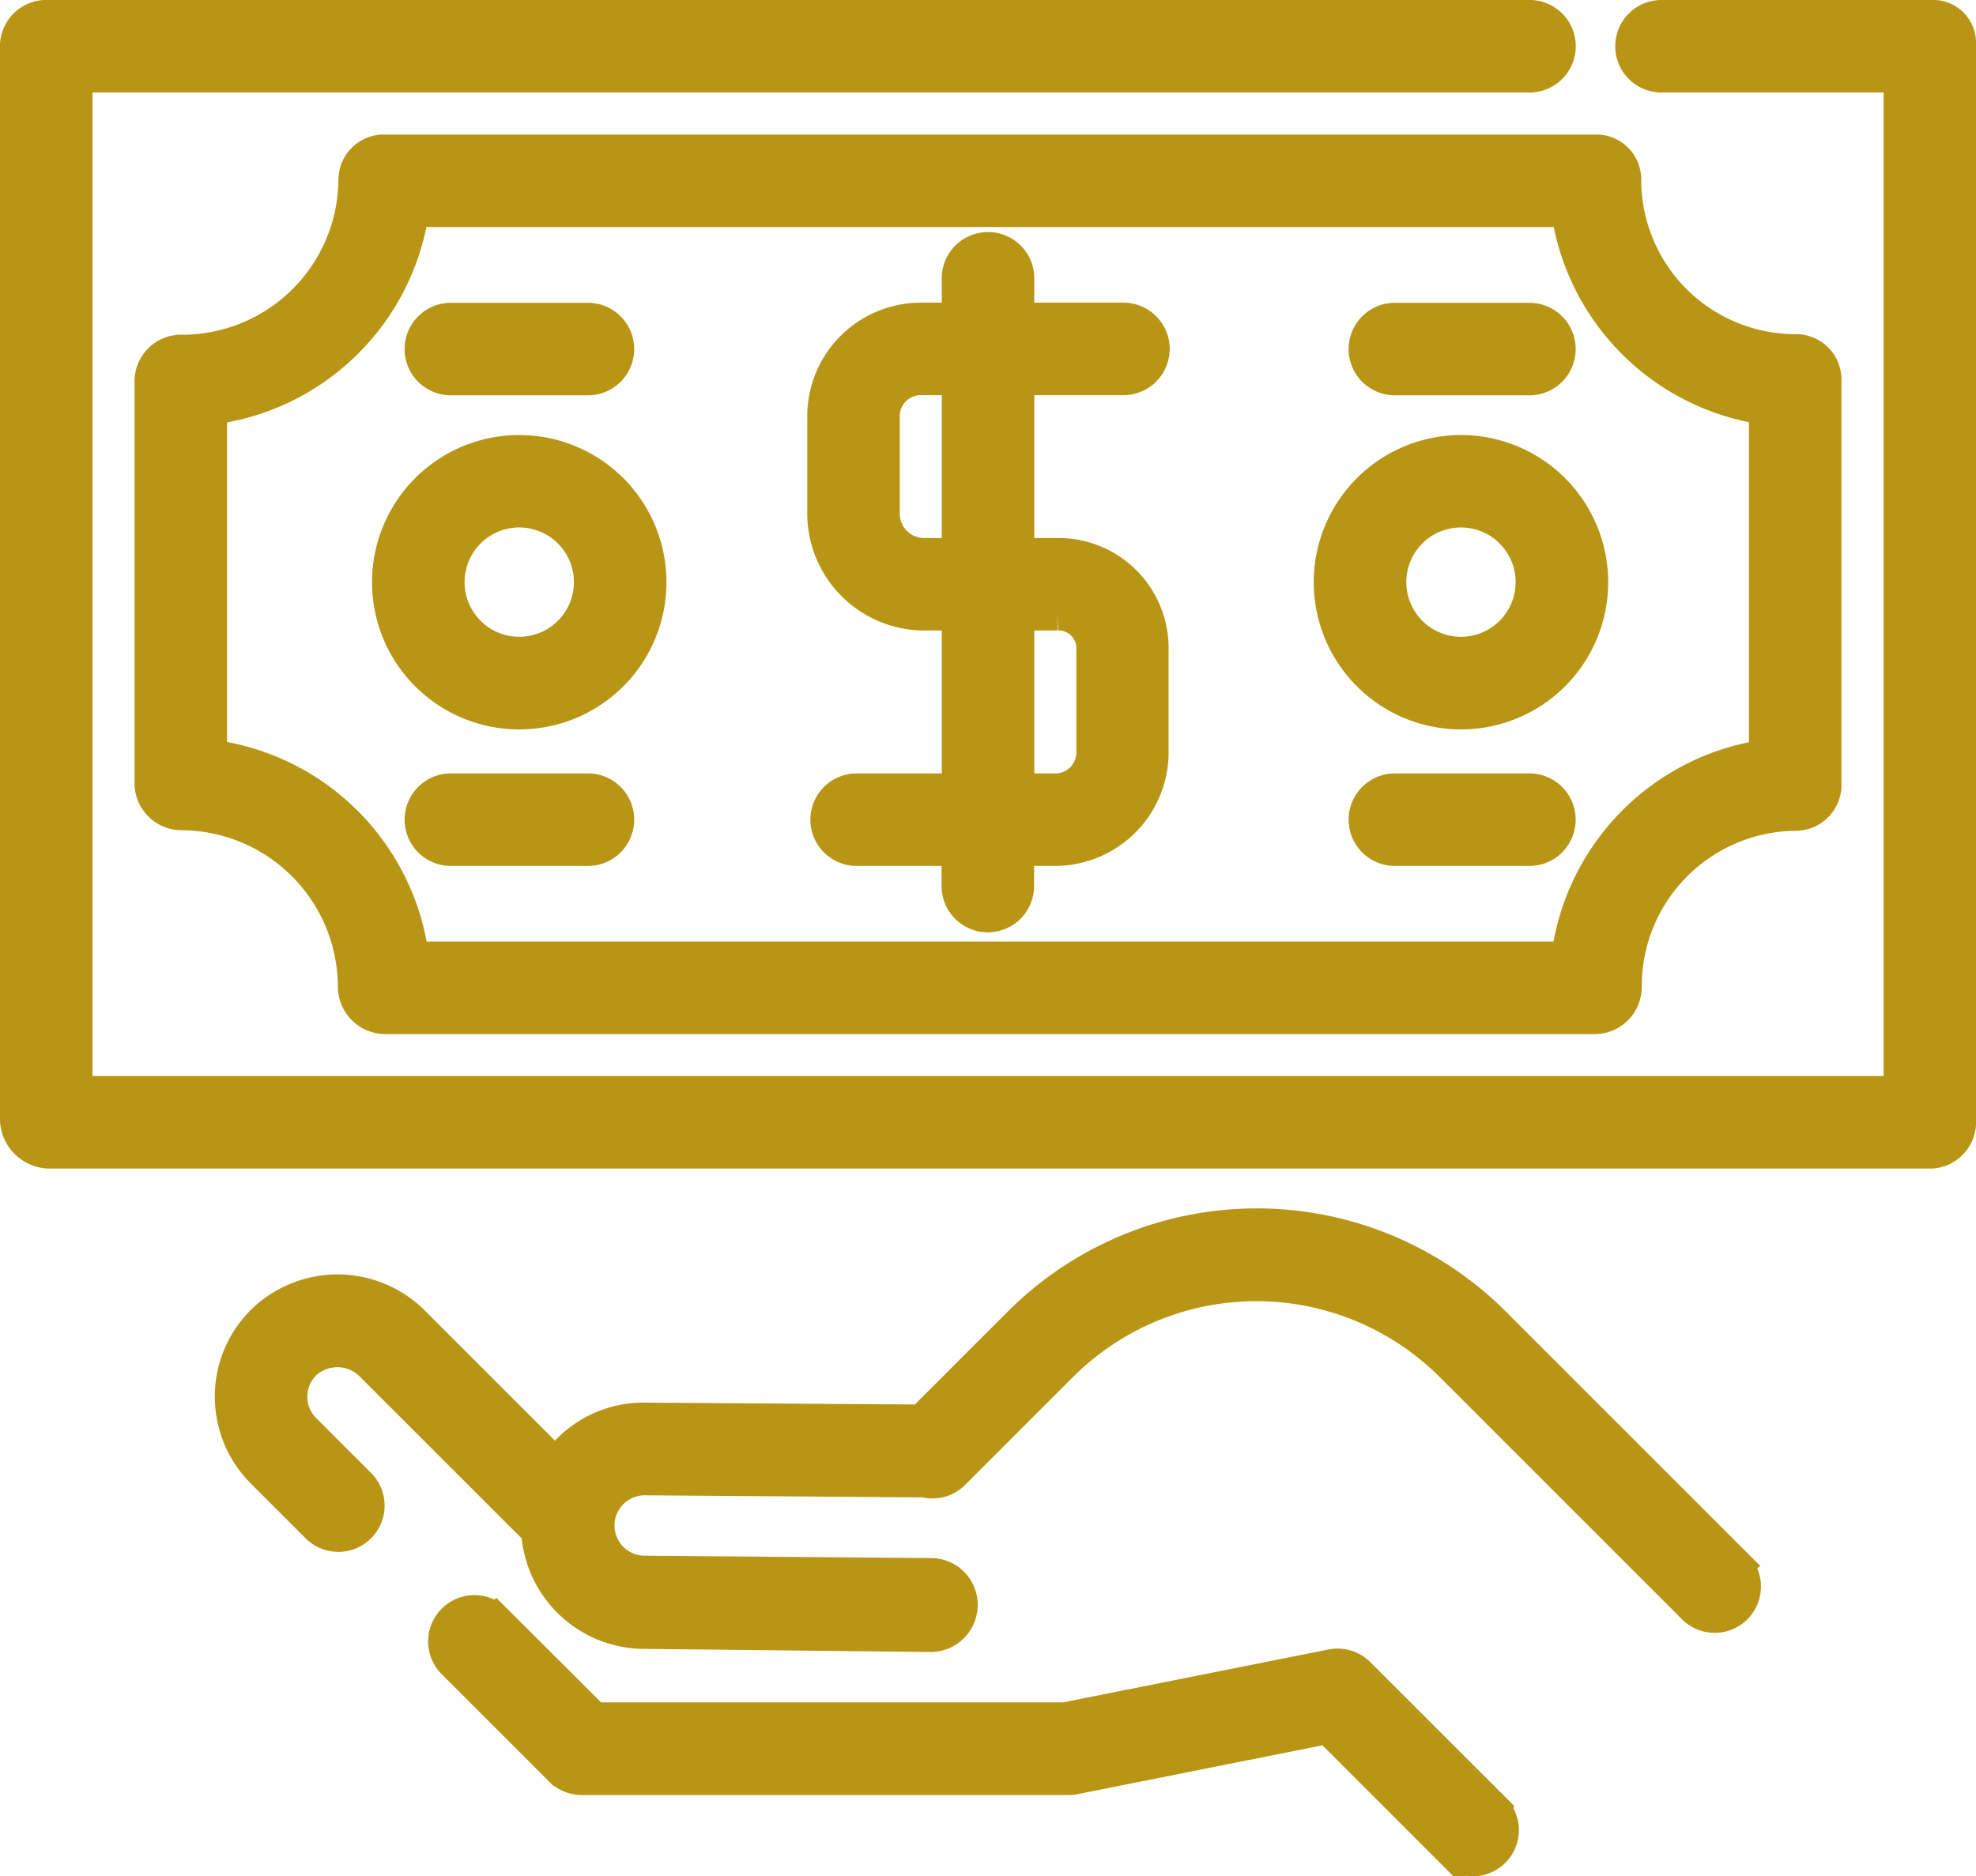
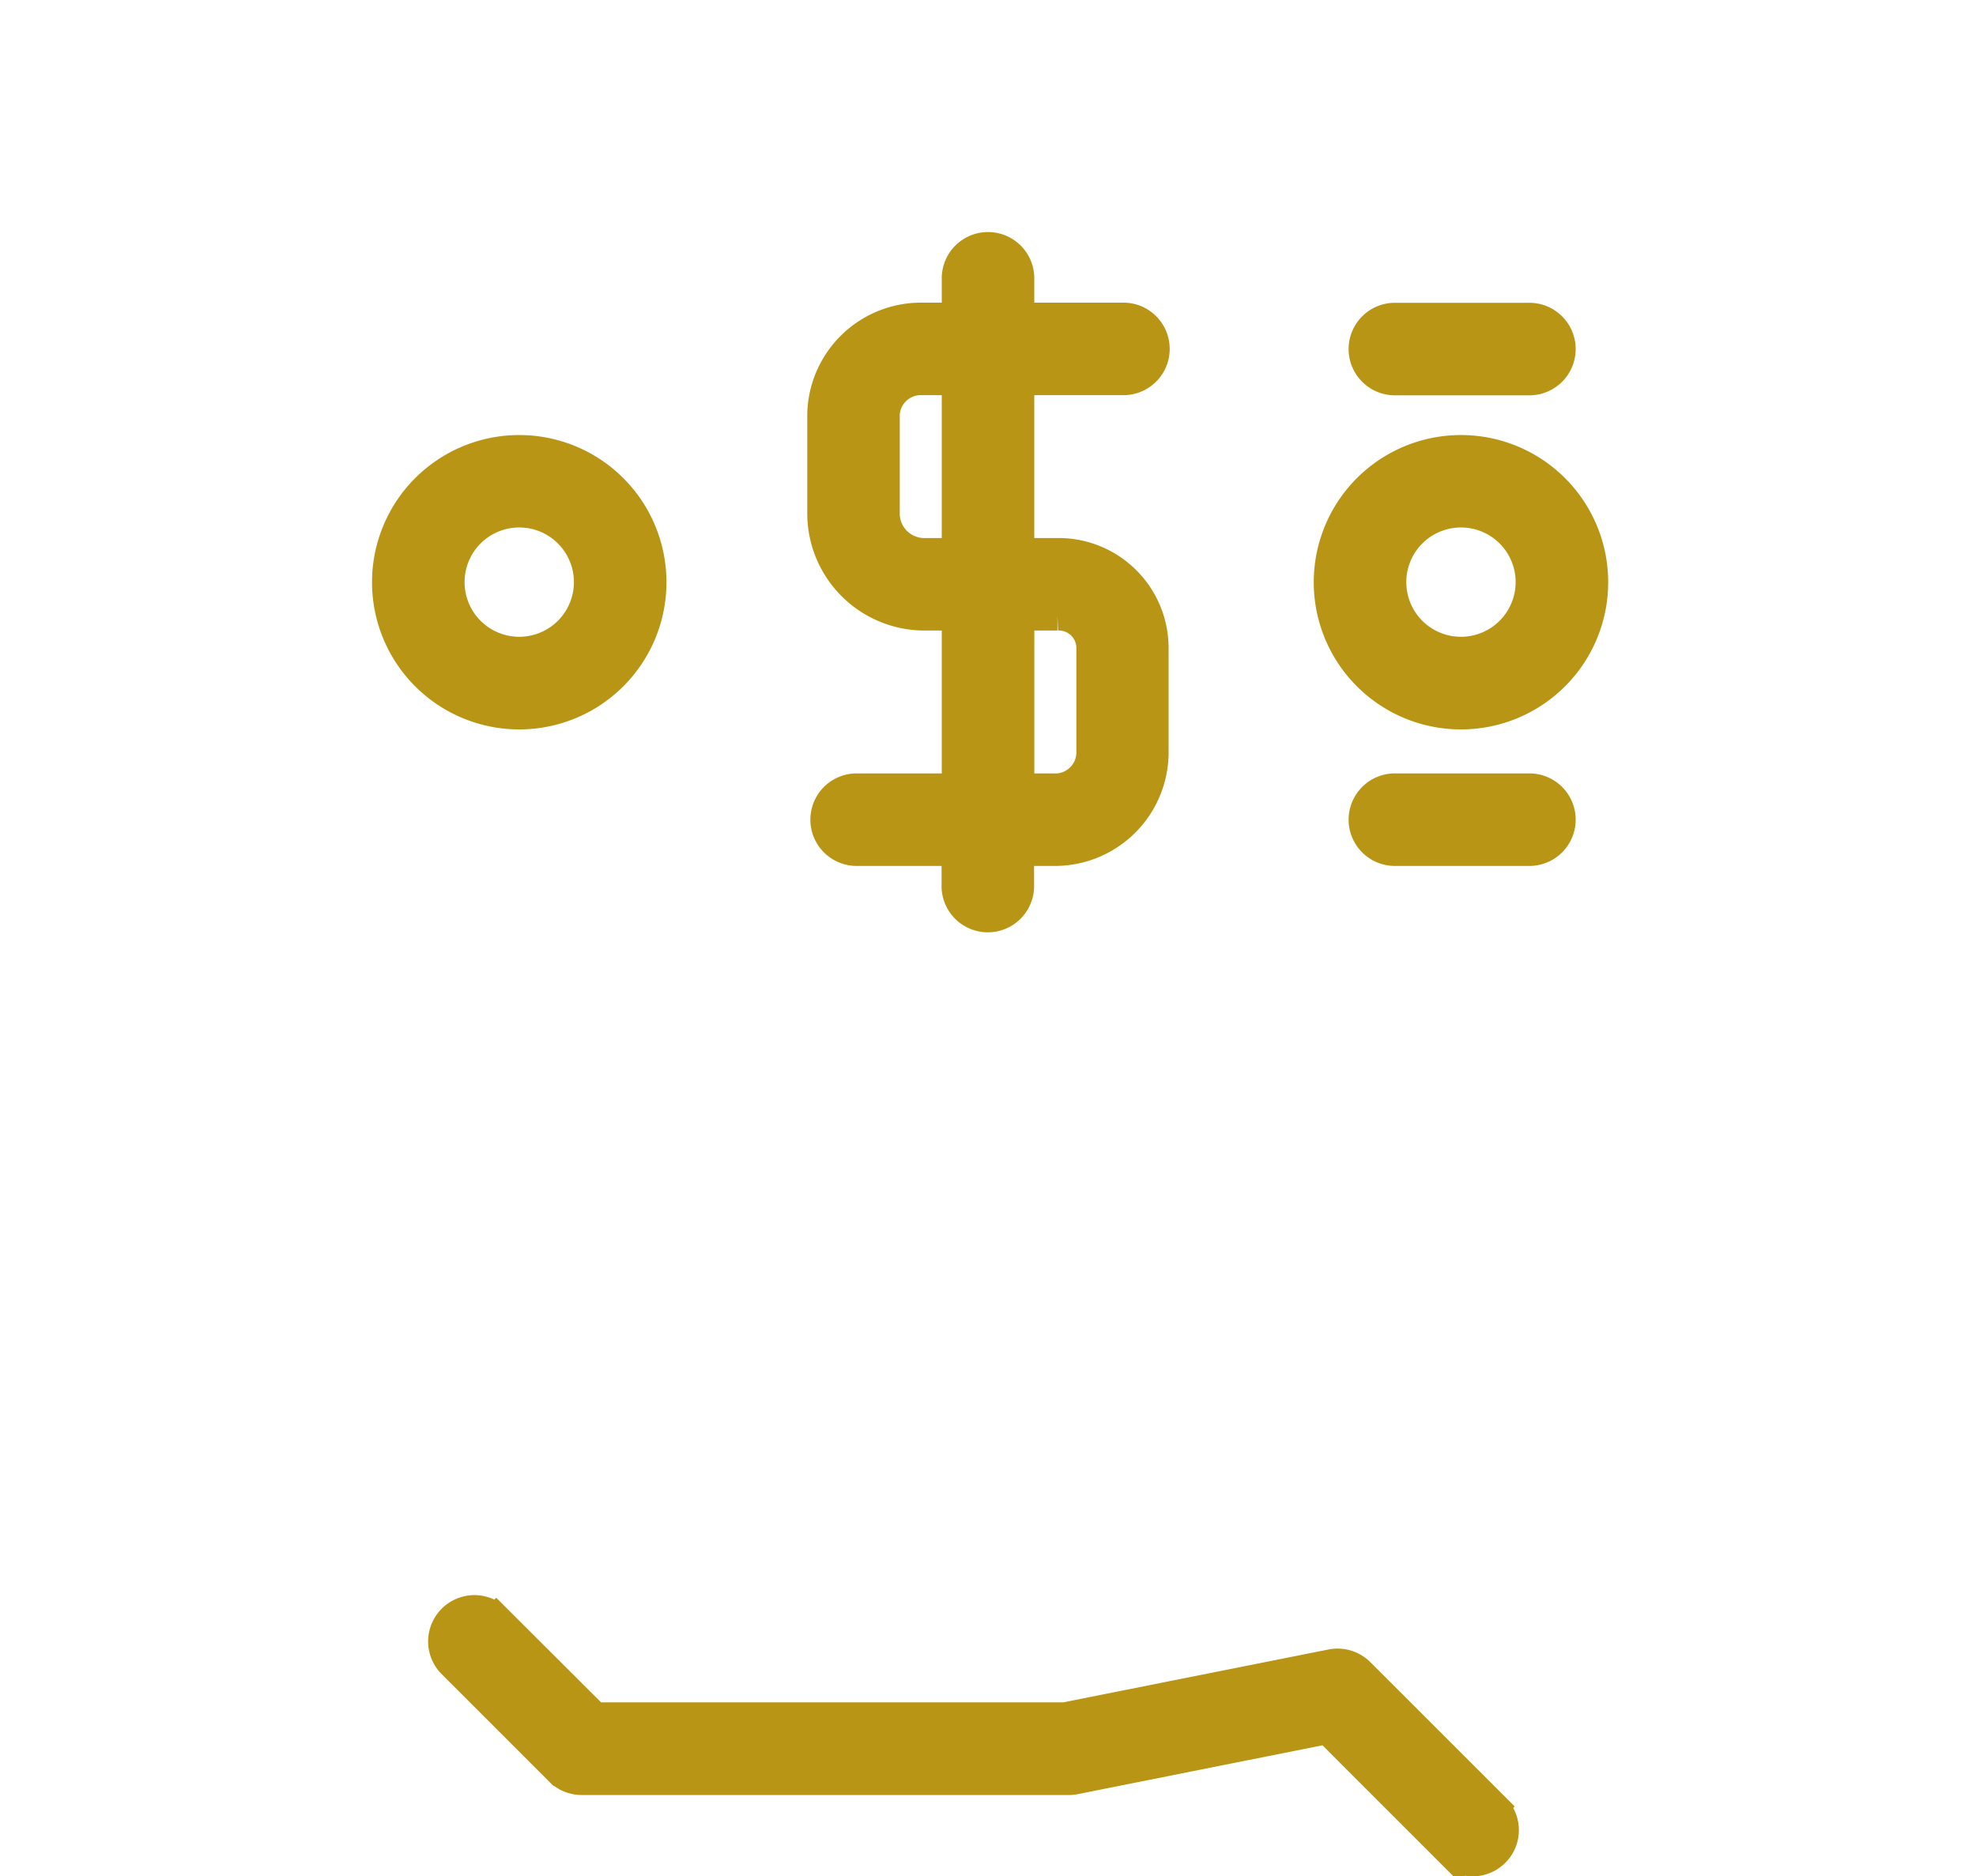
<svg xmlns="http://www.w3.org/2000/svg" viewBox="0 0 40.266 38.24">
  <defs>
    <style>
      .cls-1 {
        fill: #b99516;
        stroke: #b99516;
        stroke-width: 0.6px;
      }
    </style>
  </defs>
  <g id="refund" transform="translate(0.3 0.3)">
    <g id="Group_316" data-name="Group 316" transform="translate(4.377 24.634)">
      <g id="Group_315" data-name="Group 315">
-         <path id="Path_139" data-name="Path 139" class="cls-1" d="M87.238,338l-4.951-4.951a6.874,6.874,0,0,0-9.71,0l-1.99,1.99L64.955,335a2.185,2.185,0,0,0-1.559.632,2.238,2.238,0,0,0-.246.288l-2.867-2.867a2.218,2.218,0,0,0-3.064-.1,2.181,2.181,0,0,0-.72,1.575,2.209,2.209,0,0,0,.643,1.607l1.131,1.131a.643.643,0,0,0,.909-.909l-1.131-1.131a.914.914,0,0,1,.032-1.323.947.947,0,0,1,1.29.062l3.369,3.369h0a2.218,2.218,0,0,0,2.177,2.085l5.883.064h0a.66.66,0,0,0,.642-.657.651.651,0,0,0-.638-.657l-5.883-.049a.916.916,0,0,1,.014-1.831l5.721.043a.642.642,0,0,0,.618-.167l2.2-2.2a5.587,5.587,0,0,1,7.893,0l4.951,4.951a.643.643,0,0,0,.909-.909Z" transform="translate(-56.498 -331.046)" />
-       </g>
+         </g>
    </g>
    <g id="Group_318" data-name="Group 318" transform="translate(8.715 32.502)">
      <g id="Group_317" data-name="Group 317">
        <path id="Path_140" data-name="Path 140" class="cls-1" d="M133.937,436.642l-2.751-2.75a.646.646,0,0,0-.58-.18l-5.439,1.084h-9.572l-2.012-2.008a.644.644,0,0,0-.909.912l2.2,2.2a.639.639,0,0,0,.454.185h9.9a.64.64,0,0,0,.126-.008l5.164-1.031,2.507,2.508a.642.642,0,1,0,.909-.908Z" transform="translate(-112.486 -432.601)" />
      </g>
    </g>
    <g id="Group_320" data-name="Group 320" transform="translate(0 0)">
      <g id="Group_319" data-name="Group 319" transform="translate(0 0)">
-         <path id="Path_141" data-name="Path 141" class="cls-1" d="M39.066,13.076H33.583a.643.643,0,1,0,0,1.285h4.8V35.008H1.285V14.361H30.842a.643.643,0,1,0,0-1.285H.685a.646.646,0,0,0-.685.6V35.608a.718.718,0,0,0,.685.685H39.066a.646.646,0,0,0,.6-.685V13.676A.572.572,0,0,0,39.066,13.076Z" transform="translate(0 -13.076)" />
-       </g>
+         </g>
    </g>
    <g id="Group_322" data-name="Group 322" transform="translate(2.741 2.742)">
      <g id="Group_321" data-name="Group 321" transform="translate(0 0)">
-         <path id="Path_142" data-name="Path 142" class="cls-1" d="M68.948,52.532a3.446,3.446,0,0,1-3.459-3.448.615.615,0,0,0-.632-.621H40.184a.625.625,0,0,0-.643.621,3.483,3.483,0,0,1-3.491,3.459.652.652,0,0,0-.664.632V61.4a.661.661,0,0,0,.664.643,3.5,3.5,0,0,1,3.48,3.491.67.67,0,0,0,.653.664H64.857a.661.661,0,0,0,.643-.664,3.465,3.465,0,0,1,3.448-3.48.634.634,0,0,0,.621-.653V53.175A.624.624,0,0,0,68.948,52.532ZM68.284,60.8a4.787,4.787,0,0,0-4.026,4.112H40.783A4.787,4.787,0,0,0,36.671,60.8V53.774a4.787,4.787,0,0,0,4.112-4.026H64.258a4.786,4.786,0,0,0,4.026,4.026Z" transform="translate(-35.386 -48.463)" />
-       </g>
+         </g>
    </g>
    <g id="Group_324" data-name="Group 324" transform="translate(16.449 4.755)">
      <g id="Group_323" data-name="Group 323">
        <path id="Path_143" data-name="Path 143" class="cls-1" d="M217.116,80.66h-.771V77.148h2.142a.643.643,0,0,0,0-1.285h-2.142v-.771a.643.643,0,1,0-1.285,0v.771h-.685a2.017,2.017,0,0,0-2.056,1.97v2.056a2.09,2.09,0,0,0,2.056,2.056h.685v3.513H213a.643.643,0,0,0,0,1.285h2.056v.685a.643.643,0,1,0,1.285,0v-.685h.771a2.017,2.017,0,0,0,1.97-2.056V82.631A1.943,1.943,0,0,0,217.116,80.66Zm-2.056,0h-.685a.8.8,0,0,1-.771-.771V77.833a.732.732,0,0,1,.771-.685h.685Zm2.742,4.027a.732.732,0,0,1-.685.771h-.771V81.945h.771a.658.658,0,0,1,.685.685Z" transform="translate(-212.318 -74.449)" />
      </g>
    </g>
    <g id="Group_326" data-name="Group 326" transform="translate(26.772 8.867)">
      <g id="Group_325" data-name="Group 325">
        <path id="Path_144" data-name="Path 144" class="cls-1" d="M348.271,127.53a2.7,2.7,0,1,0,2.7,2.7A2.7,2.7,0,0,0,348.271,127.53Zm0,4.112a1.414,1.414,0,1,1,1.414-1.414A1.415,1.415,0,0,1,348.271,131.642Z" transform="translate(-345.572 -127.53)" />
      </g>
    </g>
    <g id="Group_328" data-name="Group 328" transform="translate(7.582 8.867)">
      <g id="Group_327" data-name="Group 327">
        <path id="Path_145" data-name="Path 145" class="cls-1" d="M100.565,127.53a2.7,2.7,0,1,0,2.7,2.7A2.7,2.7,0,0,0,100.565,127.53Zm0,4.112a1.414,1.414,0,1,1,1.414-1.414A1.415,1.415,0,0,1,100.565,131.642Z" transform="translate(-97.866 -127.53)" />
      </g>
    </g>
    <g id="Group_330" data-name="Group 330" transform="translate(27.458 6.168)">
      <g id="Group_329" data-name="Group 329">
        <path id="Path_146" data-name="Path 146" class="cls-1" d="M357.8,92.7h-2.741a.643.643,0,0,0,0,1.285H357.8a.643.643,0,1,0,0-1.285Z" transform="translate(-354.418 -92.696)" />
      </g>
    </g>
    <g id="Group_332" data-name="Group 332" transform="translate(27.458 15.764)">
      <g id="Group_331" data-name="Group 331" transform="translate(0 0)">
        <path id="Path_147" data-name="Path 147" class="cls-1" d="M357.8,216.549h-2.741a.643.643,0,0,0,0,1.285H357.8a.643.643,0,1,0,0-1.285Z" transform="translate(-354.418 -216.549)" />
      </g>
    </g>
    <g id="Group_334" data-name="Group 334" transform="translate(8.267 6.168)">
      <g id="Group_333" data-name="Group 333">
-         <path id="Path_148" data-name="Path 148" class="cls-1" d="M110.1,92.7h-2.742a.643.643,0,1,0,0,1.285H110.1a.643.643,0,1,0,0-1.285Z" transform="translate(-106.712 -92.696)" />
-       </g>
+         </g>
    </g>
    <g id="Group_336" data-name="Group 336" transform="translate(8.267 15.764)">
      <g id="Group_335" data-name="Group 335" transform="translate(0 0)">
-         <path id="Path_149" data-name="Path 149" class="cls-1" d="M110.1,216.549h-2.742a.643.643,0,1,0,0,1.285H110.1a.643.643,0,1,0,0-1.285Z" transform="translate(-106.712 -216.549)" />
-       </g>
+         </g>
    </g>
  </g>
</svg>